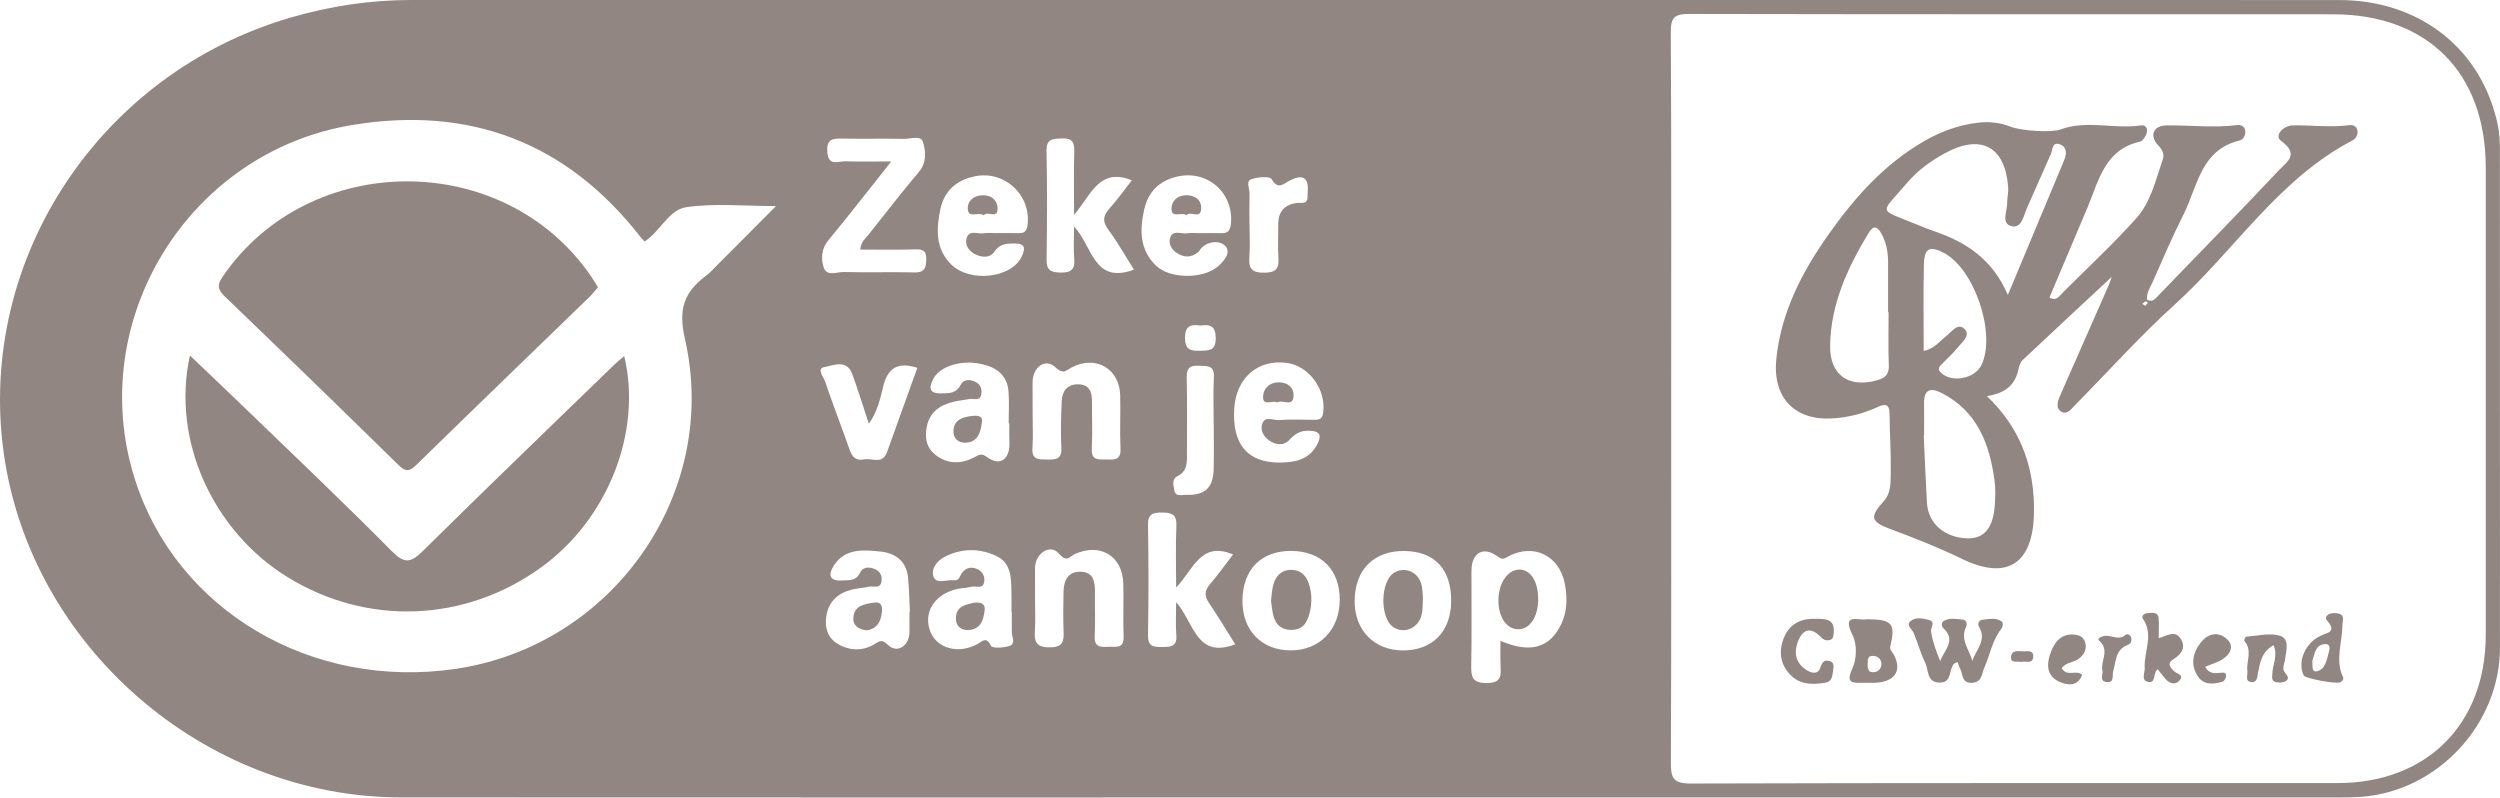
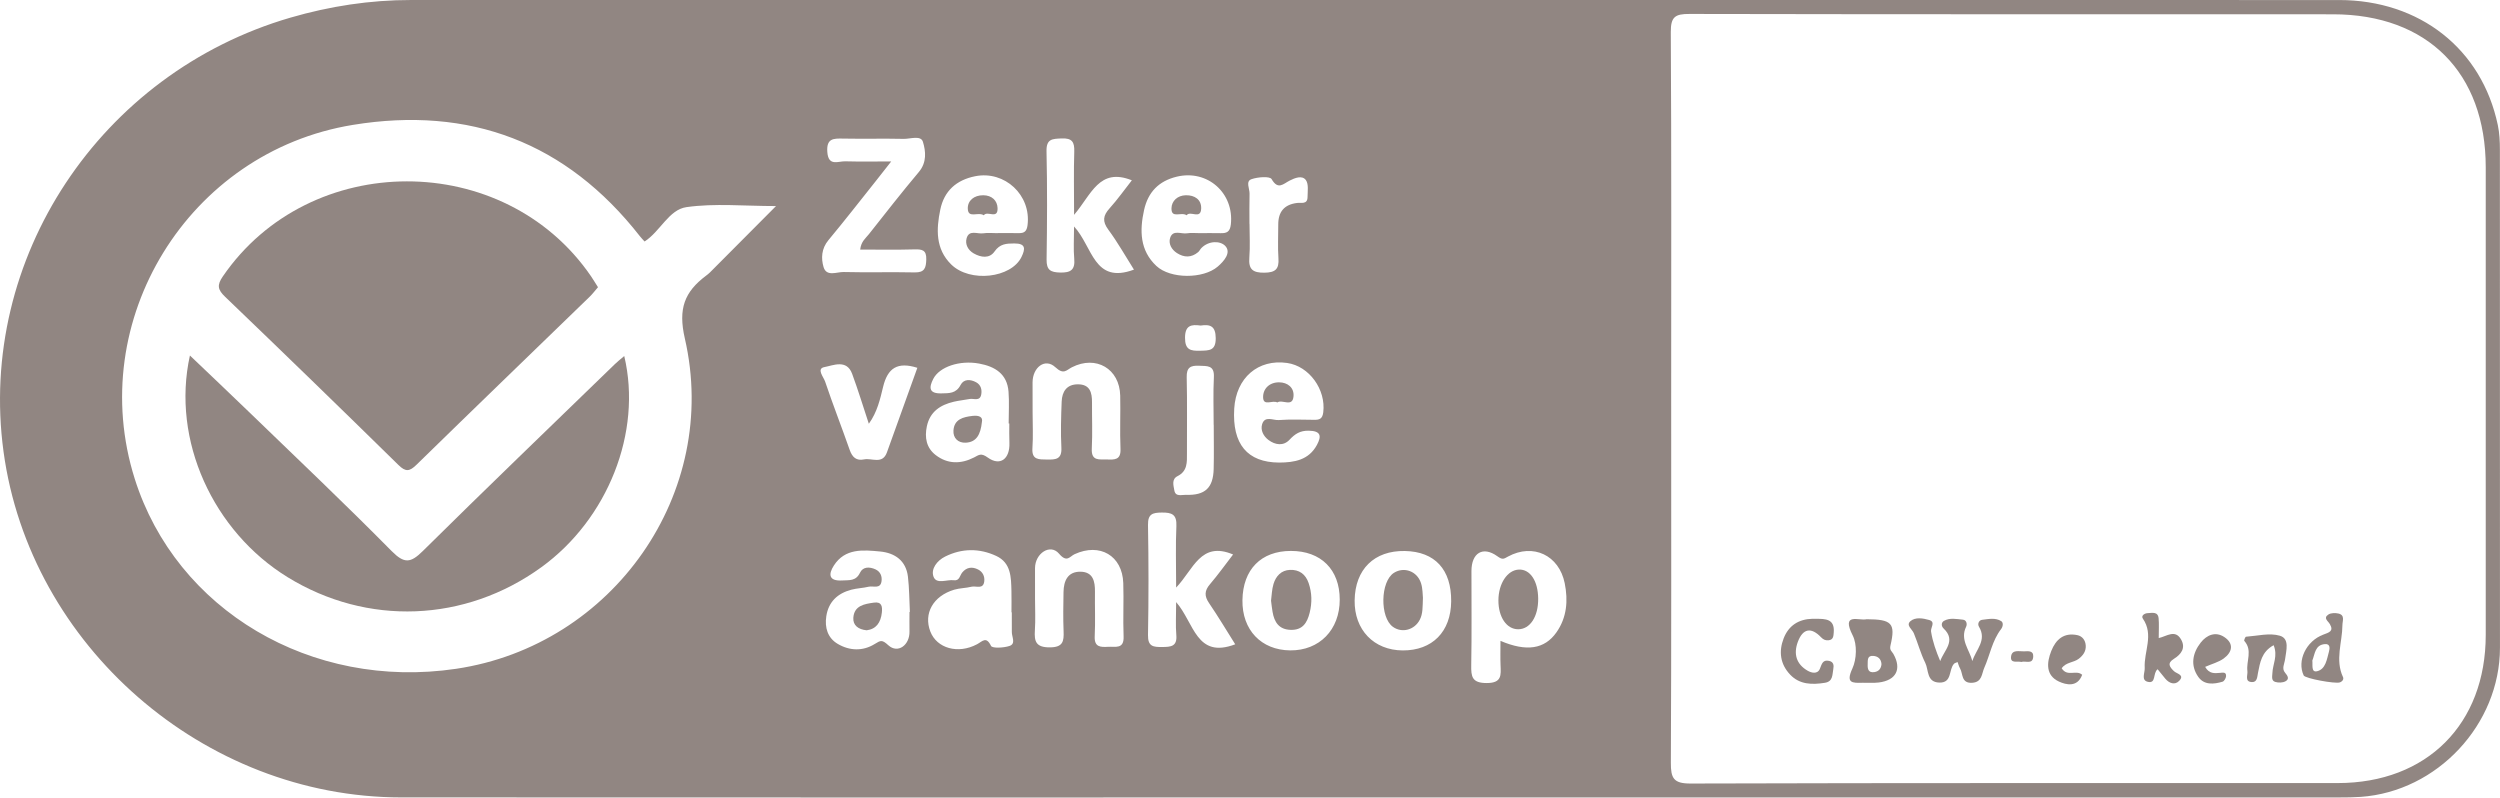
<svg xmlns="http://www.w3.org/2000/svg" version="1.1" id="Laag_1" x="0px" y="0px" width="702.81px" height="224.21px" viewBox="0 0 702.81 224.21" style="enable-background:new 0 0 702.81 224.21;" xml:space="preserve">
  <style type="text/css">
	.st0{fill:#918682;}
</style>
  <path class="st0" d="M384.22,224.19c-90.49,0-180.98,0.04-271.47-0.02C57.29,224.14,8.4,181.53,0.99,126.95  C-6.38,72.72,28.12,20.56,81.64,4.96C92.74,1.73,104.03,0,115.59,0c180.65,0.01,361.29,0,541.94,0.01  c22.71,0,40.17,13.73,44.67,35.17c0.47,2.26,0.58,4.62,0.58,6.94c0.03,46.66,0.03,93.32,0.02,139.98  c-0.01,21.55-17.61,40.4-39.13,41.92c-1.99,0.14-3.99,0.16-5.99,0.16C566.53,224.19,475.37,224.19,384.22,224.19z M469.81,111.97  c0,34.16,0.07,68.31-0.09,102.47c-0.02,4.3,0.73,5.85,5.54,5.83c60.65-0.19,121.29-0.11,181.94-0.13  c25.06-0.01,41.6-16.59,41.6-41.64c0.01-43.82,0-87.64,0-131.46c0-26.57-16.37-43.01-42.91-43.02C595.58,4,535.26,4.05,474.95,3.92  c-4.05-0.01-5.27,0.81-5.25,5.09C469.9,43.32,469.81,77.65,469.81,111.97z M181.21,67.89c-0.43-0.48-0.91-0.95-1.31-1.47  c-20.69-26.45-47.88-36.67-80.7-31.31c-46.31,7.56-75.35,55.04-61.33,99.47c11.67,36.98,49.69,59.47,90.33,53.44  c44.17-6.56,74.33-49.44,64.32-92.89c-1.92-8.36-0.08-13.07,5.92-17.59c0.4-0.3,0.8-0.61,1.15-0.96  c6.02-6.03,12.02-12.08,18.57-18.65c-8.97,0-17.21-0.83-25.18,0.3C188.03,58.93,185.61,65.07,181.21,67.89z M250.54,45.39  c-1.83,2.33-3.04,3.88-4.26,5.42c-4.45,5.59-8.84,11.23-13.41,16.73c-1.95,2.35-2.07,5.08-1.35,7.53c0.83,2.81,3.72,1.35,5.66,1.4  c6.65,0.17,13.3-0.04,19.95,0.11c2.83,0.06,3.2-1.29,3.27-3.66c0.07-2.66-1.18-2.87-3.35-2.81c-5.04,0.15-10.08,0.05-15.23,0.05  c0.26-2.31,1.56-3.2,2.45-4.33c4.64-5.87,9.24-11.77,14.05-17.49c2.27-2.7,1.94-5.83,1.14-8.46c-0.58-1.93-3.55-0.8-5.43-0.84  c-5.65-0.13-11.31,0.03-16.96-0.08c-2.72-0.05-4.77-0.12-4.49,3.76c0.3,4.14,3.01,2.58,5.02,2.63  C241.52,45.46,245.47,45.39,250.54,45.39z M421.82,180.16c7.32,3.13,12.4,2.33,15.72-2.37c2.96-4.19,3.32-8.96,2.34-13.83  c-1.59-7.87-8.87-11.32-15.92-7.51c-1.22,0.66-1.52,1.01-3.01-0.07c-4.08-2.95-7.29-0.93-7.29,4.16c-0.01,8.8,0.1,17.6-0.06,26.4  c-0.06,3.27,0.18,5.09,4.38,5.08c4.25-0.01,3.97-2.23,3.86-5C421.75,184.87,421.82,182.71,421.82,180.16z M330.64,165.18  c0-6.45-0.18-11.87,0.07-17.28c0.15-3.29-1.27-3.84-4.11-3.81c-2.57,0.03-3.92,0.38-3.87,3.48c0.18,10.32,0.19,20.64,0,30.96  c-0.06,3.25,1.51,3.38,3.96,3.36c2.42-0.02,4.28-0.1,4-3.36c-0.23-2.69-0.05-5.42-0.05-9.27c5.1,5.84,5.63,16.04,16.61,11.87  c-2.43-3.86-4.78-7.8-7.36-11.59c-1.35-1.98-1.3-3.47,0.26-5.3c2.31-2.71,4.39-5.62,6.5-8.36  C337.51,152.02,335.51,160.12,330.64,165.18z M301.95,60.4c0-6.86-0.13-12.31,0.05-17.76c0.09-2.74-0.62-3.85-3.56-3.72  c-2.61,0.11-4.32,0.09-4.24,3.62c0.23,10.14,0.17,20.29,0.02,30.43c-0.04,2.96,1.12,3.58,3.81,3.65c3,0.07,4.25-0.77,3.96-3.92  c-0.25-2.67-0.05-5.39-0.05-9.03c5.27,5.65,5.51,16.34,16.84,12.13c-2.41-3.81-4.58-7.69-7.2-11.23c-1.74-2.35-1.49-3.95,0.35-6  c2.26-2.51,4.22-5.29,6.26-7.88C309,47,306.81,54.73,301.95,60.4z M337.18,65.54c2,0,3.99-0.04,5.99,0.01  c1.75,0.05,2.62-0.42,2.85-2.46c0.97-8.8-6.57-15.51-15.21-13.42c-5.04,1.22-8.06,4.32-9.18,9.36c-1.28,5.78-1.2,11.37,3.45,15.73  c3.94,3.7,13.19,3.68,17.25,0.19c1.78-1.53,3.88-3.94,2.12-5.81c-1.38-1.47-4.61-1.53-6.7,0.58c-0.35,0.35-0.55,0.85-0.92,1.16  c-1.91,1.61-3.97,1.55-5.97,0.26c-1.51-0.97-2.44-2.63-1.9-4.28c0.78-2.38,3.1-1,4.73-1.27C334.82,65.4,336.01,65.55,337.18,65.54z   M280.39,65.55c0-0.01,0-0.01,0-0.02c2,0,4-0.03,6,0.01c1.59,0.03,2.26-0.52,2.48-2.27c1.05-8.41-6.4-15.38-14.71-13.73  c-5.33,1.06-8.74,4.16-9.82,9.37c-1.14,5.48-1.39,11.06,3.07,15.44c5.28,5.18,16.88,3.83,19.76-2.12c1.1-2.28,1.23-3.81-2.03-3.79  c-2.21,0.01-4.04,0.08-5.56,2.27c-1.42,2.04-3.82,1.69-5.86,0.52c-1.6-0.92-2.45-2.56-1.99-4.23c0.7-2.52,3.05-1.15,4.68-1.41  C277.7,65.39,279.06,65.55,280.39,65.55z M290.29,115.97c0,3.33,0.18,6.67-0.05,9.99c-0.24,3.4,1.82,3.18,4.11,3.23  c2.41,0.04,4.2-0.04,4.03-3.32c-0.22-4.32-0.09-8.66,0.08-12.98c0.11-2.79,1.41-4.85,4.56-4.85c3.41,0,3.99,2.32,3.97,5.1  c-0.03,4.33,0.16,8.67-0.06,12.99c-0.18,3.59,2.15,2.97,4.27,3.04c2.11,0.07,3.94,0.18,3.8-2.96c-0.21-4.99,0.03-9.99-0.08-14.98  c-0.16-7.56-6.79-11.45-13.58-7.98c-1.63,0.83-2.28,2.18-4.67-0.03c-2.86-2.65-6.36,0.02-6.39,4.27  C290.27,110.31,290.29,113.14,290.29,115.97z M283.74,119.05c-0.06,0-0.12,0-0.18,0c0-2.99,0.19-5.99-0.04-8.96  c-0.39-4.97-3.79-7.06-8.25-7.88c-5.47-1.01-11.17,0.89-12.91,4.31c-1.22,2.39-1.28,4.15,2.26,4.07c2.2-0.05,4.15,0.08,5.43-2.38  c0.88-1.7,2.77-1.63,4.39-0.73c1.34,0.74,1.66,2.11,1.4,3.46c-0.39,1.97-2.11,1-3.28,1.23c-1.46,0.29-2.96,0.42-4.4,0.76  c-3.8,0.89-6.73,2.79-7.6,6.92c-0.67,3.16-0.14,6.07,2.5,8.09c3.36,2.58,7.1,2.54,10.77,0.66c1.4-0.72,1.95-1.35,3.86,0.03  c3.49,2.52,6.24,0.36,6.08-4.1C283.69,122.7,283.74,120.87,283.74,119.05z M290.97,168.22c0,3,0.16,6-0.04,8.99  c-0.21,3.15,0.32,4.79,4.18,4.78c3.72-0.01,4.01-1.68,3.89-4.55c-0.15-3.66-0.08-7.32-0.02-10.99c0.05-3.16,1.18-5.78,4.79-5.73  c3.52,0.06,4.09,2.71,4.05,5.66c-0.06,4.16,0.14,8.33-0.07,12.48c-0.15,3.1,1.64,3.09,3.79,2.97c2.03-0.12,4.48,0.75,4.33-2.93  c-0.2-4.99,0.08-9.99-0.09-14.98c-0.26-7.72-6.58-11.39-13.68-8.13c-1.38,0.63-2.14,2.5-4.39-0.15c-2.46-2.9-6.72-0.09-6.74,4.07  C290.97,162.56,290.97,165.39,290.97,168.22z M359.59,130.04c4.3-0.02,8.33-0.7,10.63-4.96c1.32-2.46,1.17-3.94-2.3-4  c-2.43-0.04-3.85,0.88-5.42,2.56c-1.68,1.8-3.99,1.48-5.9,0.05c-1.4-1.05-2.28-2.73-1.8-4.38c0.75-2.54,3.09-1.1,4.67-1.22  c3.3-0.24,6.64-0.1,9.96-0.07c1.5,0.02,2.34-0.25,2.57-2.11c0.78-6.39-3.92-12.97-10.15-13.87c-8.17-1.17-14.36,4.17-14.88,12.83  C346.37,124.85,350.65,129.99,359.59,130.04z M407.96,169.05c0.08-8.94-4.57-13.99-13.02-14.15c-8.61-0.16-14,5.14-14.12,13.88  c-0.12,8.28,5.4,14.02,13.51,14.07C402.66,182.89,407.89,177.6,407.96,169.05z M284.44,172.15c-0.03,0-0.06,0-0.09,0  c0-2,0.04-3.99-0.01-5.98c-0.1-3.86-0.08-7.93-4.27-9.88c-4.75-2.21-9.66-2.18-14.4,0.19c-2.26,1.13-4.01,3.46-3.25,5.6  c0.81,2.3,3.76,0.77,5.75,1.04c1.58,0.22,1.65-1.33,2.33-2.17c1.24-1.52,2.82-1.69,4.47-0.85c1.31,0.66,1.9,1.96,1.73,3.34  c-0.29,2.36-2.34,1.18-3.59,1.5c-1.59,0.41-3.31,0.37-4.87,0.84c-5.91,1.77-8.66,6.69-6.7,11.76c1.83,4.73,7.78,6.42,13.12,3.58  c1.52-0.81,2.58-2.36,3.94,0.46c0.35,0.72,3.57,0.56,5.2,0.01c1.87-0.63,0.61-2.58,0.65-3.95  C284.47,175.81,284.44,173.98,284.44,172.15z M255.68,172.03c0.04,0,0.08,0,0.11-0.01c-0.17-3.31-0.16-6.64-0.55-9.92  c-0.54-4.48-3.64-6.65-7.8-7.06c-4.79-0.46-9.87-0.96-13.02,3.94c-1.59,2.47-1.46,4.43,2.37,4.2c1.97-0.12,3.84,0.22,4.98-2.18  c0.83-1.74,2.7-1.7,4.37-0.93c1.39,0.65,1.87,1.96,1.68,3.33c-0.32,2.28-2.34,1.23-3.62,1.54c-1.6,0.39-3.28,0.42-4.87,0.84  c-3.86,1.02-6.43,3.4-7.04,7.48c-0.48,3.2,0.39,6.09,3.23,7.76c3.34,1.96,7.05,2.09,10.39,0.02c1.69-1.04,2.05-1.26,3.84,0.37  c2.67,2.42,6.03-0.06,5.93-3.92C255.64,175.69,255.68,173.86,255.68,172.03z M362.89,154.88c-8.37,0.01-13.48,5.2-13.61,13.83  c-0.13,8.37,5.27,14.05,13.42,14.13c8.22,0.08,13.94-5.79,13.93-14.27C376.63,160.11,371.36,154.87,362.89,154.88z M257.89,103.4  c-5.59-1.77-8.35,0.06-9.63,5.36c-0.83,3.43-1.63,7.06-4.01,10.37c-1.64-4.94-3.03-9.55-4.7-14.06c-1.54-4.14-5.32-2.33-7.76-1.88  c-2.37,0.43-0.25,2.81,0.17,4.08c2.17,6.45,4.66,12.8,6.91,19.22c0.72,2.05,1.87,3.11,4.03,2.66c2.2-0.46,5.18,1.51,6.44-1.98  C252.18,119.24,255.03,111.32,257.89,103.4z M351.25,62.91c0.01,0,0.01,0,0.02,0c0,3.16,0.2,6.35-0.05,9.49  c-0.27,3.33,0.97,4.3,4.24,4.26c3.07-0.04,4.16-1,3.94-4.05c-0.22-3.15-0.04-6.33-0.05-9.49c-0.01-3.56,1.66-5.6,5.25-6.06  c1.18-0.15,2.96,0.49,2.98-1.64c0.02-1.63,0.35-3.68-0.47-4.8c-1.05-1.43-3.09-0.6-4.56,0.15c-1.81,0.92-3.25,2.72-5.07-0.42  c-0.5-0.86-3.9-0.6-5.66,0.02c-1.71,0.6-0.51,2.65-0.54,4.05C351.21,57.25,351.25,60.08,351.25,62.91z M341.21,119.43  c-0.01,0-0.01,0-0.02,0c0-4.48-0.17-8.96,0.06-13.42c0.17-3.41-1.89-3.08-4.12-3.19c-2.44-0.12-3.59,0.47-3.52,3.24  c0.17,7.12,0.04,14.25,0.07,21.38c0.01,2.52,0.16,5-2.64,6.41c-1.75,0.88-1.13,2.65-0.91,4c0.32,1.9,2.07,1.22,3.26,1.26  c5.36,0.19,7.66-1.92,7.8-7.25C341.3,127.72,341.21,123.58,341.21,119.43z M337.53,91.52c-2.64-0.36-4.38-0.08-4.39,3.43  c-0.01,3.42,1.56,3.73,4.26,3.65c2.5-0.07,4.4,0.05,4.37-3.55C341.74,91.65,340.22,91.12,337.53,91.52z" />
-   <path class="st0" d="M593.66,77.84c-7.77,7.23-16.42,15.25-25,23.34c-0.66,0.62-1.04,1.71-1.23,2.65c-0.93,4.54-3.88,6.76-8.87,7.52  c8.92,8.49,12.97,18.75,13.24,30.57c0.02,1,0.01,2-0.02,3c-0.48,13.74-7.72,18.24-20.16,12.22c-6.6-3.19-13.37-5.89-20.23-8.42  c-5.6-2.07-5.77-3.5-1.79-7.86c2.05-2.25,1.88-5.31,1.93-8.06c0.1-5.48-0.3-10.97-0.33-16.46c-0.02-3.04-1.46-2.77-3.47-1.86  c-3.98,1.8-8.16,2.88-12.51,3.15c-10.76,0.68-16.95-5.91-15.86-16.67c1.34-13.18,7.22-24.48,14.68-35.04  c7.34-10.4,15.71-19.83,26.97-26.29c4.69-2.69,9.64-4.49,14.99-5.13c3.19-0.38,6.33-0.04,9.32,1.15c2.75,1.1,11.4,1.71,13.92,0.76  c7.4-2.78,15.08-0.02,22.57-1.15c1.7-0.26,2.2,1.28,1.43,2.78c-0.36,0.71-0.98,1.64-1.64,1.78c-9.92,2.22-11.57,10.95-14.75,18.5  c-3.55,8.42-7.12,16.83-10.7,25.31c1.93,1.21,2.89-0.52,3.99-1.61c6.84-6.82,13.91-13.43,20.37-20.59  c4.16-4.61,5.52-10.89,7.52-16.68c0.5-1.43-0.16-2.7-1.36-3.96c-2.46-2.58-1.36-5.47,2.3-5.53c6.63-0.11,13.27,0.76,19.91-0.09  c1.08-0.14,2.07,0.34,2.29,1.44c0.26,1.27-0.51,2.63-1.55,2.88c-10.98,2.64-11.82,12.94-15.78,20.8  c-3.14,6.23-5.89,12.66-8.71,19.05c-0.7,1.58-1.84,3.14-1.5,4.99c1.68,0.7,2.36-0.46,3.11-1.23c11.35-11.72,22.74-23.4,33.95-35.27  c2.05-2.17,5.87-4.41,0.64-8.16c-2.18-1.56,0.62-4.36,3.16-4.42c5.29-0.12,10.6,0.65,15.91-0.06c1-0.13,2.06,0.21,2.31,1.42  c0.26,1.31-0.43,2.37-1.49,2.93c-20.76,10.89-33.09,30.93-49.89,46.12c-9.74,8.81-18.54,18.66-27.78,28.02  c-1.14,1.15-2.47,3.09-4.11,2.03c-1.78-1.15-0.81-3.31-0.09-4.96c4.4-10.05,8.85-20.07,13.26-30.12  C593.21,79.3,593.64,77.9,593.66,77.84z M564.46,82.92c5.57-13.34,10.68-25.59,15.8-37.82c0.81-1.94,0.84-3.89-1.33-4.57  c-2.09-0.66-1.88,1.67-2.4,2.82c-2.26,4.99-4.4,10.03-6.66,15.03c-0.98,2.18-1.49,5.87-4.32,5.22c-3.09-0.71-1.28-4.18-1.29-6.48  c-0.01-1.49,0.4-2.99,0.29-4.46c-0.85-11.47-7.6-15.12-17.78-9.59c-3.96,2.16-7.66,4.84-10.57,8.26c-7.8,9.15-8.52,7.18,2.76,11.82  c1.53,0.63,3.07,1.27,4.64,1.8C552.6,67.99,560.11,72.8,564.46,82.92z M540.91,122.39c-0.04,0-0.07,0-0.11,0  c0.3,6.32,0.56,12.63,0.91,18.95c0.32,5.85,5.01,9.88,11.52,10.01c4.55,0.09,7.11-2.97,7.55-9.26c0.16-2.32,0.25-4.69-0.06-6.98  c-1.39-10.28-4.82-19.41-14.77-24.58c-3.1-1.61-5.1-1.2-5.05,2.86C540.94,116.39,540.91,119.39,540.91,122.39z M530.93,87.78  c-0.05,0-0.09,0-0.14,0c0-4.66,0-9.32,0-13.98c0-2.87-0.48-5.64-1.9-8.17c-1.06-1.89-2.19-2.44-3.55-0.19  c-5.92,9.78-10.66,19.99-10.85,31.68c-0.14,8.29,5.16,12.03,13.22,9.78c2.16-0.6,3.38-1.59,3.28-4.13  C530.8,97.78,530.93,92.78,530.93,87.78z M540.8,98.67c3.12-0.69,4.45-2.73,6.23-4.1c1.61-1.24,3.39-4.04,5.3-2.03  c1.73,1.82-0.89,3.81-2.18,5.4c-1.25,1.54-2.77,2.86-4.14,4.31c-0.64,0.68-1.55,1.28-0.46,2.42c2.94,3.07,9.64,1.87,11.52-2.12  c4.12-8.74-1.95-26.82-10.54-31.42c-3.96-2.12-5.56-1.4-5.67,3.09C540.66,82.2,540.8,90.17,540.8,98.67z M603.09,85.97  c0.24-0.28,0.49-0.57,0.73-0.85c-0.21-0.14-0.5-0.45-0.63-0.4c-0.35,0.16-0.63,0.46-0.94,0.71  C602.48,85.58,602.72,85.73,603.09,85.97z" />
  <path class="st0" d="M554.48,185.84c0.95-3.18,4.18-5.82,1.85-9.67c-0.46-0.76-0.03-1.82,0.91-1.93c1.78-0.21,3.71-0.65,5.34,0.37  c0.66,0.41,0.53,1.53-0.04,2.26c-2.49,3.23-3.11,7.25-4.71,10.86c-0.75,1.69-0.59,4.06-3.43,4.22c-3.1,0.17-2.51-2.52-3.39-4.06  c-0.31-0.54-0.46-1.16-0.69-1.77c-0.43,0.2-0.79,0.26-0.99,0.47c-1.56,1.64-0.47,5.42-4.17,5.3c-3.59-0.12-2.93-3.53-3.92-5.54  c-1.32-2.66-2.08-5.58-3.22-8.33c-0.47-1.14-2.27-2.23-0.98-3.37c1.4-1.24,3.57-0.84,5.27-0.36c1.93,0.55,0.39,2.14,0.55,3.23  c0.43,2.84,1.43,5.59,2.58,8.33c1.05-3.03,4.6-5.71,0.95-9.17c-0.7-0.66-0.68-1.68,0.09-2.13c1.67-0.96,3.57-0.51,5.35-0.34  c1.01,0.09,1.24,1.26,0.9,1.96C550.94,179.82,553.64,182.62,554.48,185.84z" />
  <path class="st0" d="M524.74,174.08c7.11,0.03,8.19,1.14,6.72,7.37c-0.32,1.37,0.4,1.64,0.83,2.41c2.39,4.26,0.76,7.42-4.17,8.01  c-1.48,0.18-2.99,0.03-4.48,0.07c-2.98,0.09-4.79,0.11-2.88-4.03c1.2-2.61,1.35-6.75,0.09-9.25  C517.49,172.03,522.71,174.62,524.74,174.08z M528.93,186.68c-0.11-1.51-1.05-2.18-2.27-2.29c-1.8-0.16-1.57,1.27-1.61,2.39  c-0.05,1.26,0.16,2.4,1.84,2.17C528.24,188.77,528.84,187.87,528.93,186.68z" />
  <path class="st0" d="M510.56,173.96c2.61,0.02,5.24-0.01,4.95,3.8c-0.08,1.02-0.08,2.07-1.41,2.23c-0.82,0.1-1.47-0.12-2.15-0.83  c-2.79-2.94-5.13-2.48-6.53,1.27c-1.27,3.4-0.44,6.29,2.76,8.13c1.06,0.61,2.78,1.06,3.44-0.57c0.54-1.34,0.79-2.59,2.58-2.2  c1.29,0.27,1.38,1.28,1.18,2.33c-0.29,1.57-0.06,3.47-2.37,3.83c-3.58,0.57-7.08,0.53-9.76-2.3c-2.78-2.93-3.26-6.5-1.82-10.2  c1.41-3.62,4.24-5.41,8.13-5.5C509.89,173.95,510.22,173.96,510.56,173.96z" />
  <path class="st0" d="M606.87,179.38c2.27-0.51,4.63-2.54,6.3,0.42c1.36,2.4-0.04,4.17-2.01,5.4c-2.03,1.26-1.22,2.31-0.02,3.47  c0.81,0.78,3.12,1.03,1.46,2.75c-1.18,1.23-2.76,0.71-3.88-0.62c-0.72-0.86-1.42-1.75-2.16-2.66c-1.43,1.11-0.32,4.14-2.79,3.53  c-1.92-0.47-0.76-2.54-0.84-3.88c-0.27-4.61,2.64-9.31-0.52-13.88c-0.57-0.82,0.47-1.51,1.35-1.54c1.24-0.04,2.9-0.53,3.08,1.48  C606.99,175.49,606.87,177.16,606.87,179.38z" />
  <path class="st0" d="M658.51,175.77c-0.04,4.86-2.11,9.73,0.17,14.59c0.25,0.53-0.1,1.19-0.9,1.48c-1.27,0.45-9.75-1.09-10.16-1.96  c-1.92-4.1,0.65-9.65,5.51-11.47c1.57-0.59,3.02-0.94,1.87-2.92c-0.55-0.95-1.96-1.72-0.44-2.73c0.71-0.47,1.94-0.48,2.84-0.28  C659.31,172.94,658.51,174.55,658.51,175.77z M650.05,185.71c0.16,1.2-0.39,3.4,1.34,2.99c2.43-0.58,2.74-3.37,3.34-5.53  c0.25-0.9,0.38-2.21-1.12-2.1C650.79,181.28,650.8,183.82,650.05,185.71z" />
  <path class="st0" d="M639.17,181.38c-3.44,1.9-3.8,4.9-4.39,7.76c-0.23,1.11-0.19,2.67-1.7,2.61c-2.14-0.09-1.13-1.95-1.28-3.09  c-0.36-2.81,1.51-5.84-0.87-8.48c-0.14-0.15,0.27-1.17,0.47-1.18c3.2-0.23,6.63-1.14,9.53-0.28c2.81,0.83,1.77,4.17,1.46,6.62  c-0.16,1.27-1.02,2.59,0.01,3.79c0.73,0.86,1.29,1.78,0.08,2.41c-0.78,0.41-1.97,0.43-2.84,0.17c-1.21-0.35-0.84-1.61-0.81-2.54  C638.91,186.74,640.41,184.41,639.17,181.38z" />
  <path class="st0" d="M579.59,187.87c1.6,2.53,4.06,0.31,5.76,1.83c-1.33,3.61-4.53,2.83-6.54,1.9c-3.72-1.73-3.47-5.26-2.14-8.61  c1.3-3.26,3.56-5.22,7.31-4.44c1.45,0.3,2.27,1.47,2.37,2.88c0.12,1.58-0.68,2.79-1.98,3.78  C582.93,186.31,580.8,186.12,579.59,187.87z" />
  <path class="st0" d="M619.92,187.47c1.14,2.01,2.66,1.82,4.16,1.69c0.81-0.07,1.8-0.32,1.72,0.95c-0.04,0.55-0.53,1.39-0.98,1.53  c-2.48,0.74-5.17,1-6.83-1.35c-2.28-3.24-1.63-6.69,0.7-9.66c1.66-2.11,4.14-3.18,6.6-1.55c2.79,1.84,2.29,4.26-0.17,6.05  C623.7,186.15,621.88,186.62,619.92,187.47z" />
-   <path class="st0" d="M591.02,188.38c-0.48-2.7,2.12-5.61-0.88-8.24c-0.78-0.68,0.92-1.39,1.89-1.41c1.83-0.04,3.69,1.36,5.52-0.26  c0.46-0.41,1.31-0.01,1.55,0.74c0.29,0.91-0.1,1.78-0.9,2.07c-3.54,1.3-3.3,4.59-4.12,7.37c-0.35,1.21,0.45,3.55-2.06,3.06  C590.1,191.34,591.33,189.51,591.02,188.38z" />
  <path class="st0" d="M568.25,186.09c-1.14-0.3-3.16,0.55-2.89-1.55c0.26-2.01,2.27-1.39,3.65-1.43c1.07-0.04,2.63-0.29,2.58,1.39  C571.52,186.95,569.42,185.67,568.25,186.09z" />
  <path class="st0" d="M168.11,80.74c-0.82,0.95-1.5,1.86-2.31,2.65c-16.24,15.75-32.53,31.45-48.71,47.26  c-1.94,1.89-3.02,2.1-5.1,0.05c-16.14-15.85-32.38-31.6-48.71-47.27c-2.07-1.99-2.34-3.25-0.64-5.72  c24.39-35.59,79.09-35.66,103.51-0.05C166.8,78.62,167.39,79.61,168.11,80.74z" />
  <path class="st0" d="M175.49,100.09c5.1,21.44-4.66,45.87-23.3,59.37c-21.46,15.54-48.96,16.56-71.32,2.81  C60,149.44,48.1,123.83,53.39,99.94c5.76,5.5,11.24,10.68,16.66,15.92c13.4,12.96,26.94,25.78,40.03,39.04  c3.56,3.6,5.32,3.42,8.74,0.05c17.87-17.67,35.99-35.08,54.03-52.58C173.54,101.69,174.32,101.09,175.49,100.09z" />
  <path class="st0" d="M432.42,168.28c0.05,5.05-2.27,8.61-5.61,8.62c-3.25,0.01-5.58-3.39-5.57-8.11c0.01-4.76,2.54-8.56,5.77-8.67  C430.18,160.01,432.37,163.31,432.42,168.28z" />
  <path class="st0" d="M333.58,60.52c-1.51-1.08-4.32,1.08-4.25-1.99c0.05-2.03,1.68-3.59,4.03-3.64c2.52-0.05,4.4,1.23,4.32,3.73  C337.56,61.85,334.63,59.09,333.58,60.52z" />
  <path class="st0" d="M276.57,60.52c-1.6-1.07-4.4,1.02-4.5-1.84c-0.08-2.29,1.77-3.81,4.36-3.79c2.41,0.02,3.94,1.5,4.01,3.6  C280.56,61.83,277.55,59.1,276.57,60.52z" />
  <path class="st0" d="M276.04,118.63c-0.38,3.51-1.51,5.68-4.56,5.82c-2.13,0.1-3.58-1.3-3.44-3.43c0.21-3.17,2.72-3.79,5.35-4.1  C275.32,116.7,276.35,117.26,276.04,118.63z" />
  <path class="st0" d="M359.08,113.14c-1.36-0.75-3.91,1.15-3.99-1.4c-0.07-2.45,1.77-4.26,4.46-4.26c2.45,0,4.29,1.51,4.09,3.92  C363.38,114.62,360.49,112.17,359.08,113.14z" />
  <path class="st0" d="M400.02,168.06c-0.1,2.61,0,4.44-0.87,6.14c-1.48,2.89-4.98,3.85-7.54,2.04c-3.75-2.65-3.57-12.8,0.27-15.21  c2.84-1.78,6.51-0.47,7.6,2.91C399.98,165.48,399.92,167.2,400.02,168.06z" />
-   <path class="st0" d="M273.78,169.45c2.36-0.26,3.23,0.45,3.02,2.19c-0.34,2.83-1.24,5.35-4.62,5.48c-2.13,0.08-3.56-1.25-3.46-3.41  C268.87,170.13,271.9,169.98,273.78,169.45z" />
  <path class="st0" d="M243.64,177.19c-2.4-0.24-3.88-1.42-3.75-3.51c0.23-3.45,3.13-3.89,5.79-4.27c2.17-0.31,2.42,1.05,2.23,2.8  C247.6,175.02,246.32,176.85,243.64,177.19z" />
  <path class="st0" d="M357.32,168.87c0.2-1.46,0.22-3.16,0.7-4.72c0.67-2.19,2.16-3.84,4.61-3.94c2.59-0.11,4.4,1.18,5.26,3.71  c0.94,2.75,0.99,5.5,0.29,8.33c-0.71,2.86-1.99,4.91-5.32,4.82c-3.3-0.09-4.62-2.15-5.11-5.05  C357.57,171.03,357.47,170.04,357.32,168.87z" />
</svg>